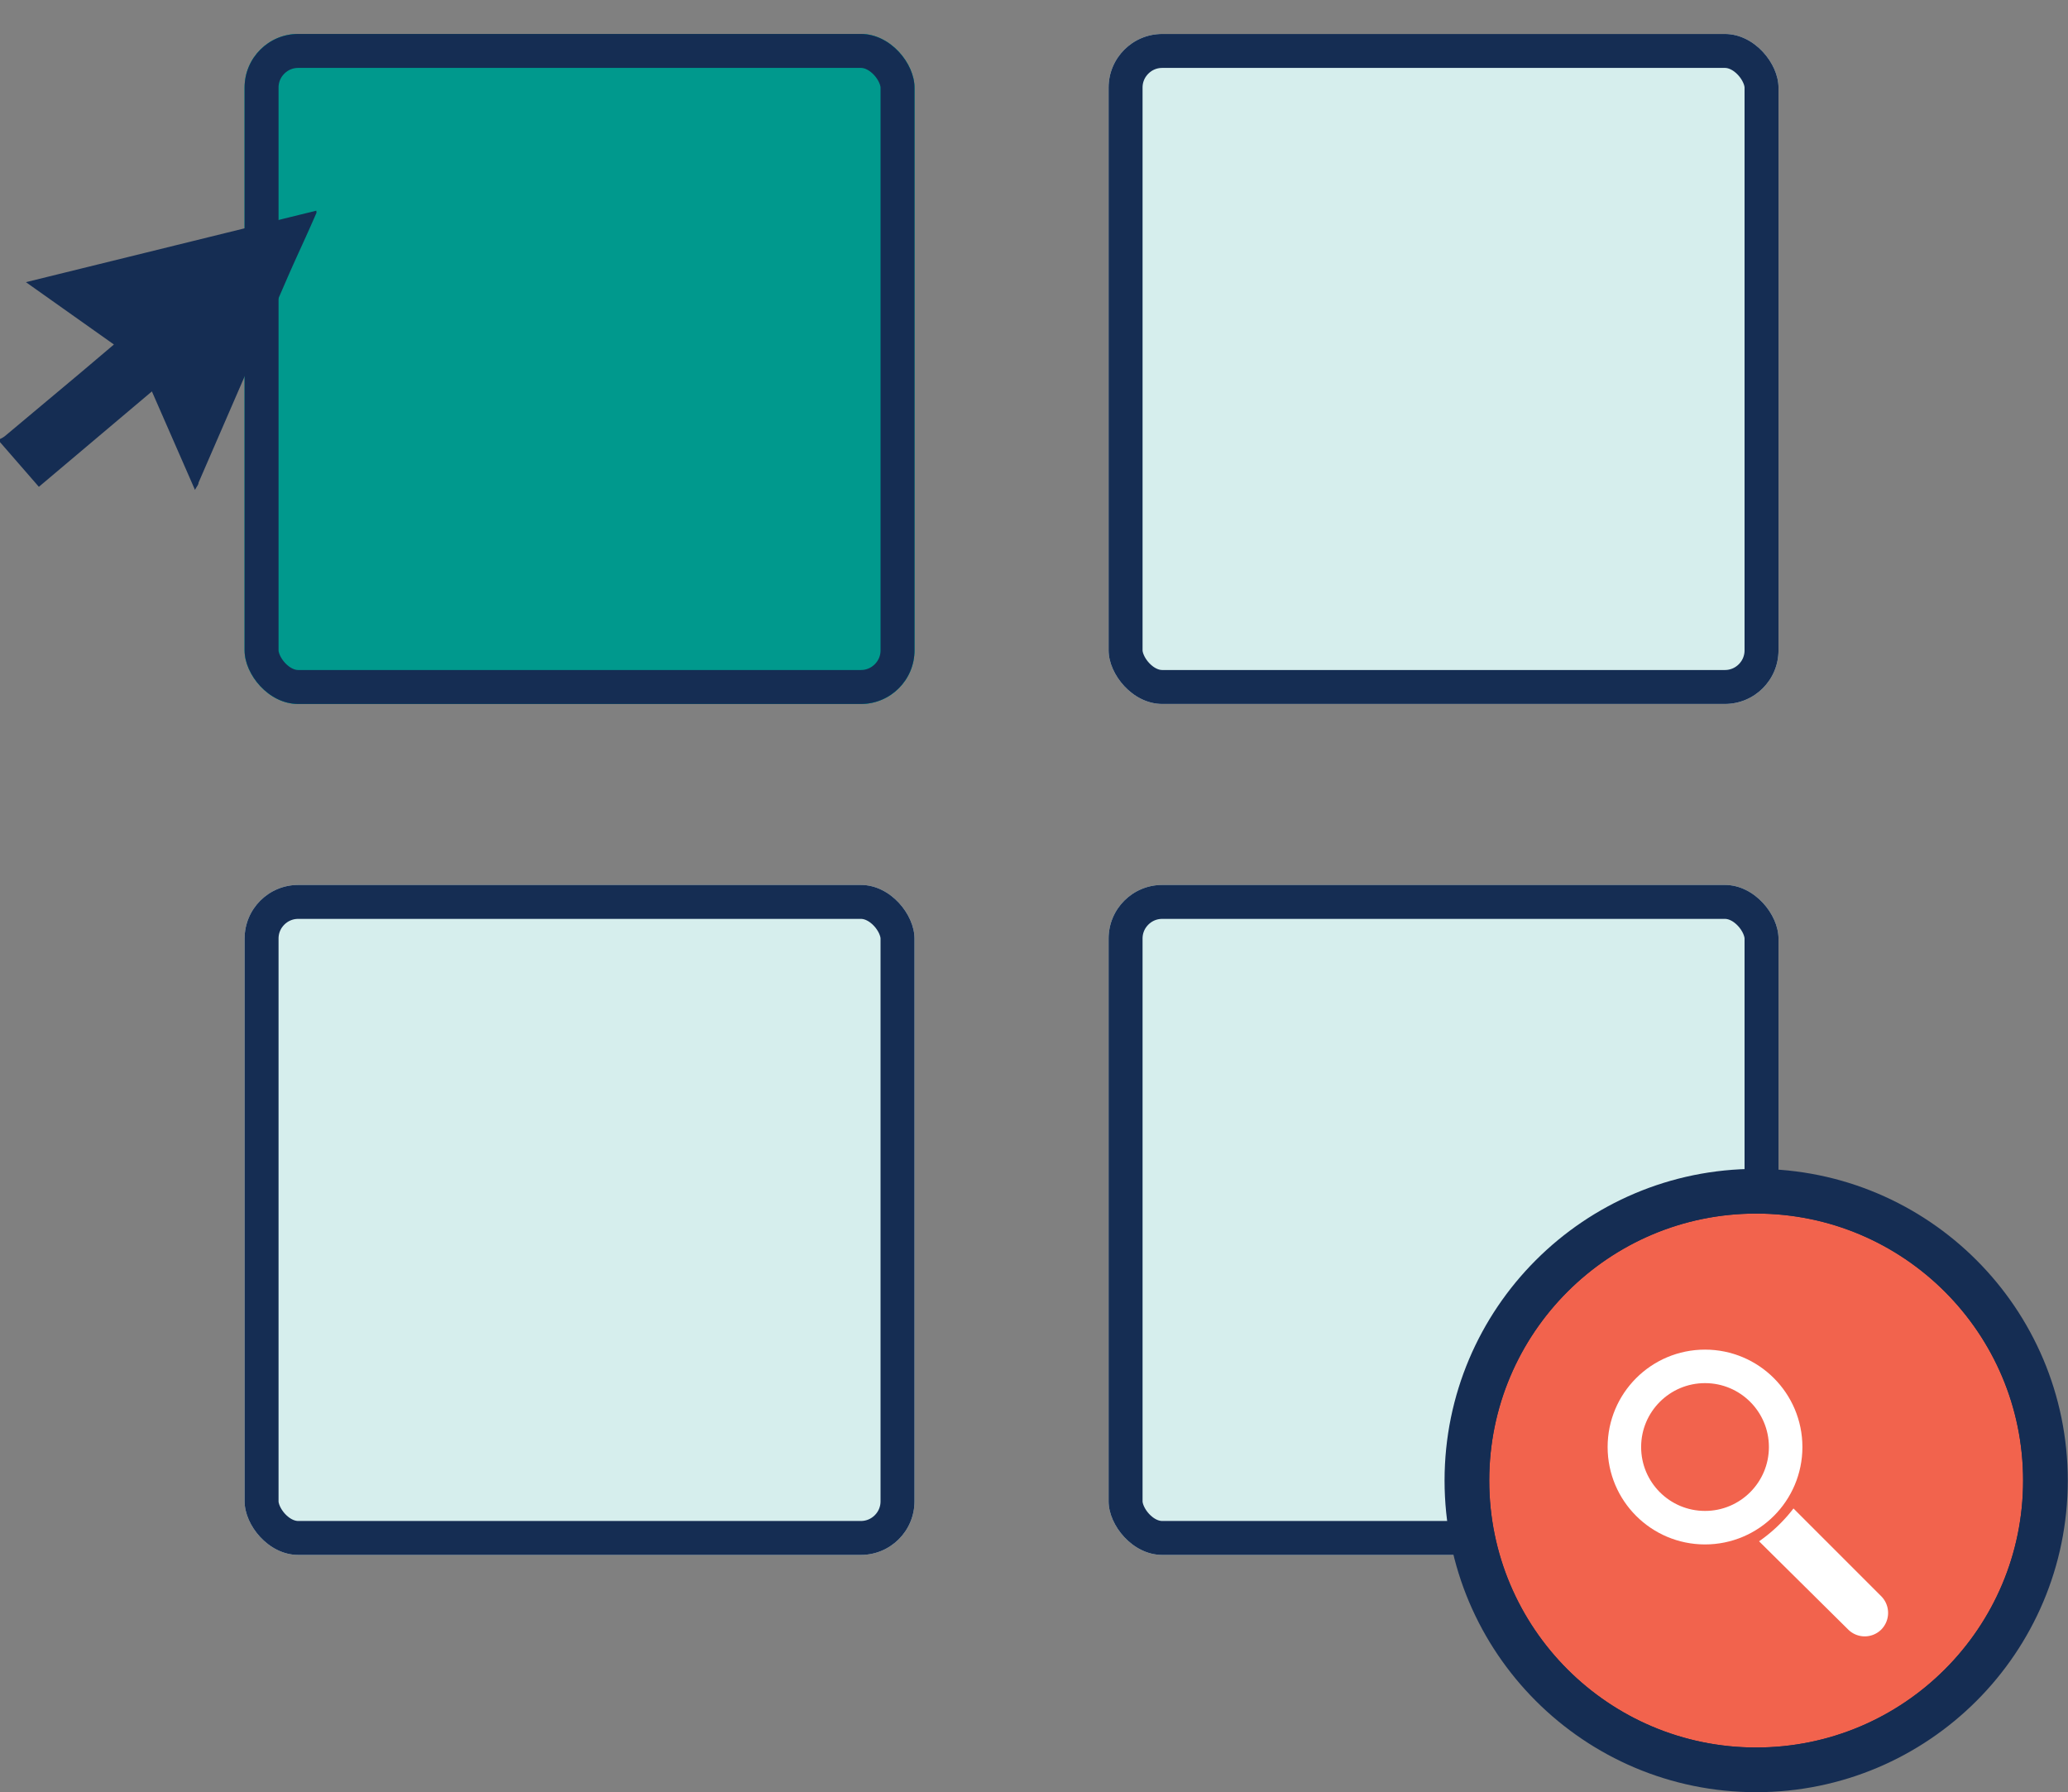
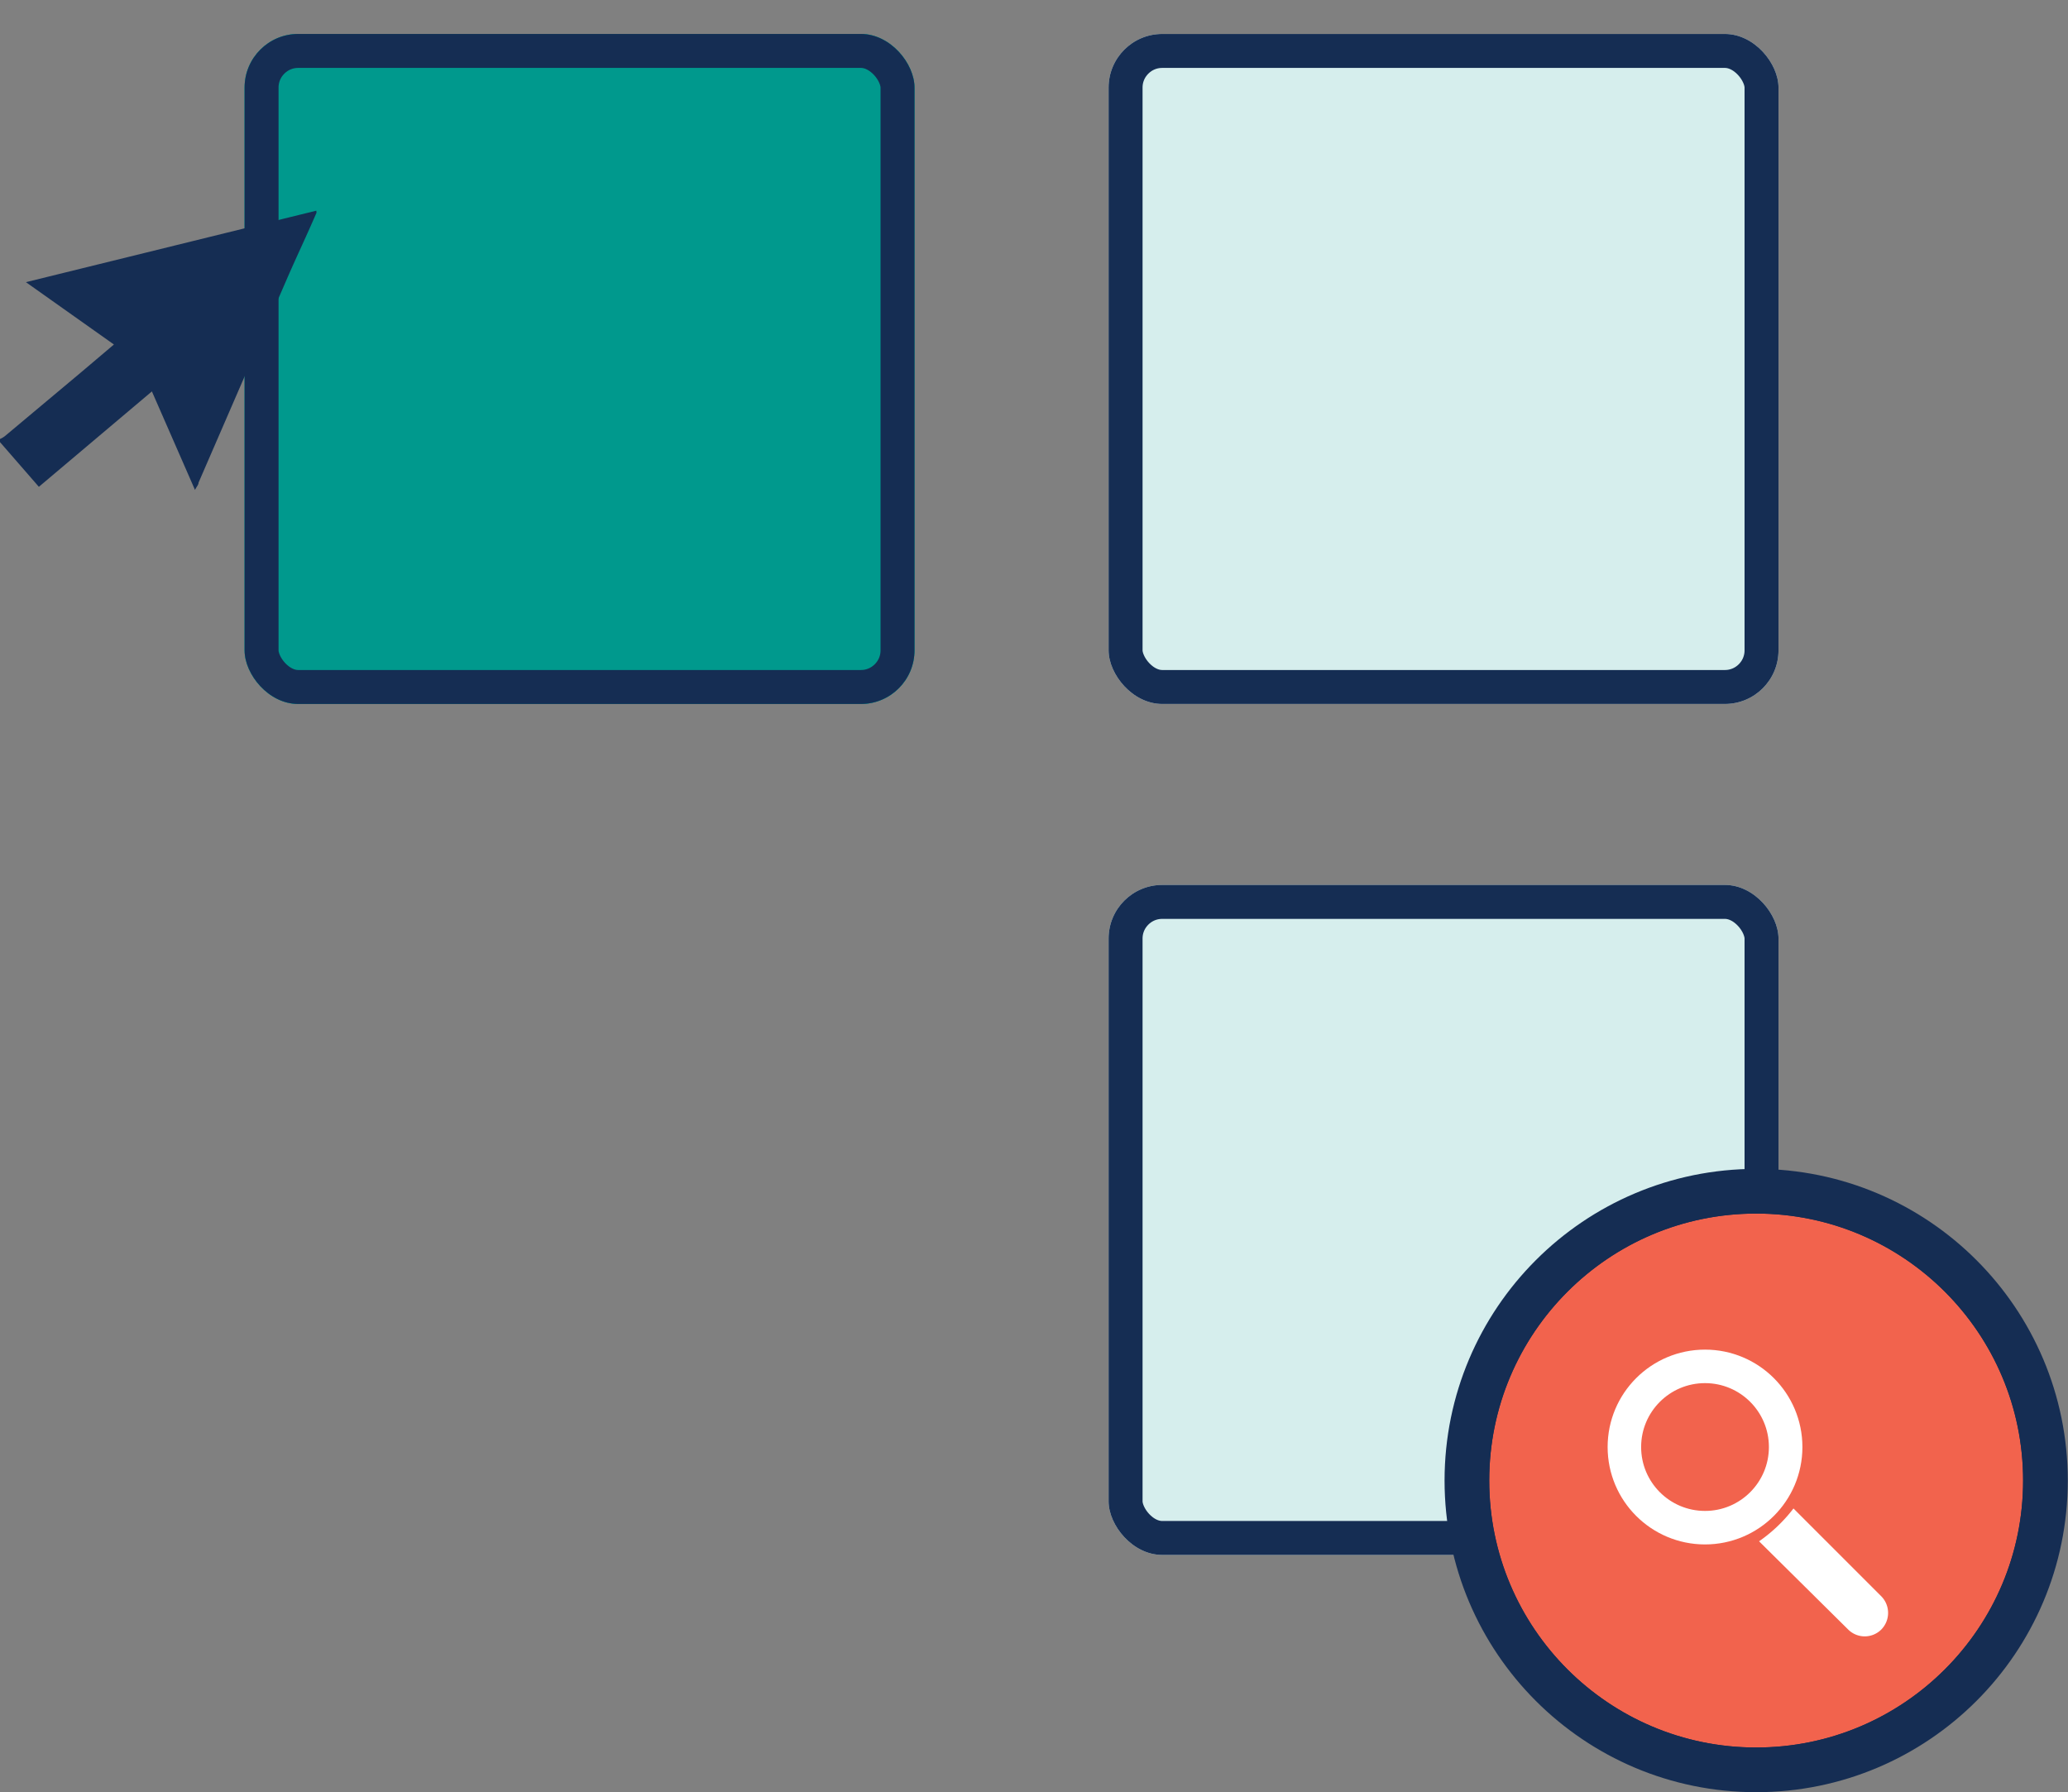
<svg xmlns="http://www.w3.org/2000/svg" viewBox="0 0 92.58 80.22">
  <rect x="0" y="0" width="92.58" height="80.22" fill="#808080" stroke="none" />
  <defs>
    <style>.cls-1,.cls-12,.cls-13{fill:none;}.cls-2,.cls-7{fill:#00998d;}.cls-10,.cls-3{fill:#f2634d;}.cls-12,.cls-3,.cls-5,.cls-7{stroke:#152d53;}.cls-12,.cls-13,.cls-3,.cls-5,.cls-7{stroke-miterlimit:10;}.cls-12,.cls-3{stroke-width:2px;}.cls-4{clip-path:url(#clip-path);}.cls-5{fill:#d6eeed;}.cls-5,.cls-7{stroke-width:3.04px;}.cls-6{clip-path:url(#clip-path-2);}.cls-8{clip-path:url(#clip-path-3);}.cls-9{clip-path:url(#clip-path-4);}.cls-11{clip-path:url(#clip-path-5);}.cls-13{stroke:#fff;stroke-width:1.5px;}.cls-14{fill:#fff;}.cls-15{fill:#152d53;}</style>
    <clipPath id="clip-path" transform="translate(0 1.52)">
      <rect class="cls-1" x="49.63" y="38.09" width="29.99" height="29.99" rx="2.4" />
    </clipPath>
    <clipPath id="clip-path-2" transform="translate(0 1.52)">
      <rect class="cls-2" x="10.95" width="29.99" height="29.99" rx="2.4" />
    </clipPath>
    <clipPath id="clip-path-3" transform="translate(0 1.52)">
      <rect class="cls-1" x="49.63" width="29.99" height="29.99" rx="2.4" />
    </clipPath>
    <clipPath id="clip-path-4" transform="translate(0 1.52)">
-       <rect class="cls-1" x="10.95" y="38.09" width="29.99" height="29.99" rx="2.4" />
-     </clipPath>
+       </clipPath>
    <clipPath id="clip-path-5" transform="translate(0 1.52)">
      <circle class="cls-3" cx="78.62" cy="64.74" r="12.95" />
    </clipPath>
  </defs>
  <g id="Layer_2" data-name="Layer 2">
    <g id="illustrations">
      <g id="extras">
        <g class="cls-4">
          <rect class="cls-5" x="49.63" y="39.61" width="29.99" height="29.99" rx="2.4" />
        </g>
        <rect class="cls-2" x="10.95" y="1.52" width="29.99" height="29.99" rx="2.4" />
        <g class="cls-6">
          <rect class="cls-7" x="10.95" y="1.52" width="29.99" height="29.99" rx="2.4" />
        </g>
        <g class="cls-8">
          <rect class="cls-5" x="49.63" y="1.52" width="29.99" height="29.99" rx="2.4" />
        </g>
        <g class="cls-9">
          <rect class="cls-5" x="10.95" y="39.61" width="29.99" height="29.99" rx="2.4" />
        </g>
        <circle class="cls-10" cx="78.62" cy="66.27" r="12.95" />
        <g class="cls-11">
          <circle class="cls-3" cx="78.62" cy="66.27" r="12.95" />
        </g>
        <circle class="cls-12" cx="78.62" cy="66.27" r="12.95" />
        <circle class="cls-13" cx="76.33" cy="64.77" r="3.61" />
        <path class="cls-14" d="M78.75,67.47A6.91,6.91,0,0,0,80.29,66l3.93,3.93a1.06,1.06,0,0,1,0,1.49h0a1.05,1.05,0,0,1-1.48,0Z" transform="translate(0 1.52)" />
-         <path class="cls-15" d="M14.17,8c-.43,1-.86,1.9-1.28,2.86q-2,4.61-4,9.22c0,.1-.09.18-.16.33L6.8,16,1.74,20.27,0,18.27l0-.14A1,1,0,0,0,.22,18L3.6,15.17,5.1,13.9,1.16,11.11l13-3.2Z" transform="translate(0 1.52)" />
+         <path class="cls-15" d="M14.17,8c-.43,1-.86,1.9-1.28,2.86q-2,4.61-4,9.22c0,.1-.09.18-.16.33L6.8,16,1.74,20.27,0,18.27l0-.14A1,1,0,0,0,.22,18L3.6,15.17,5.1,13.9,1.16,11.11l13-3.2" transform="translate(0 1.52)" />
      </g>
    </g>
  </g>
</svg>